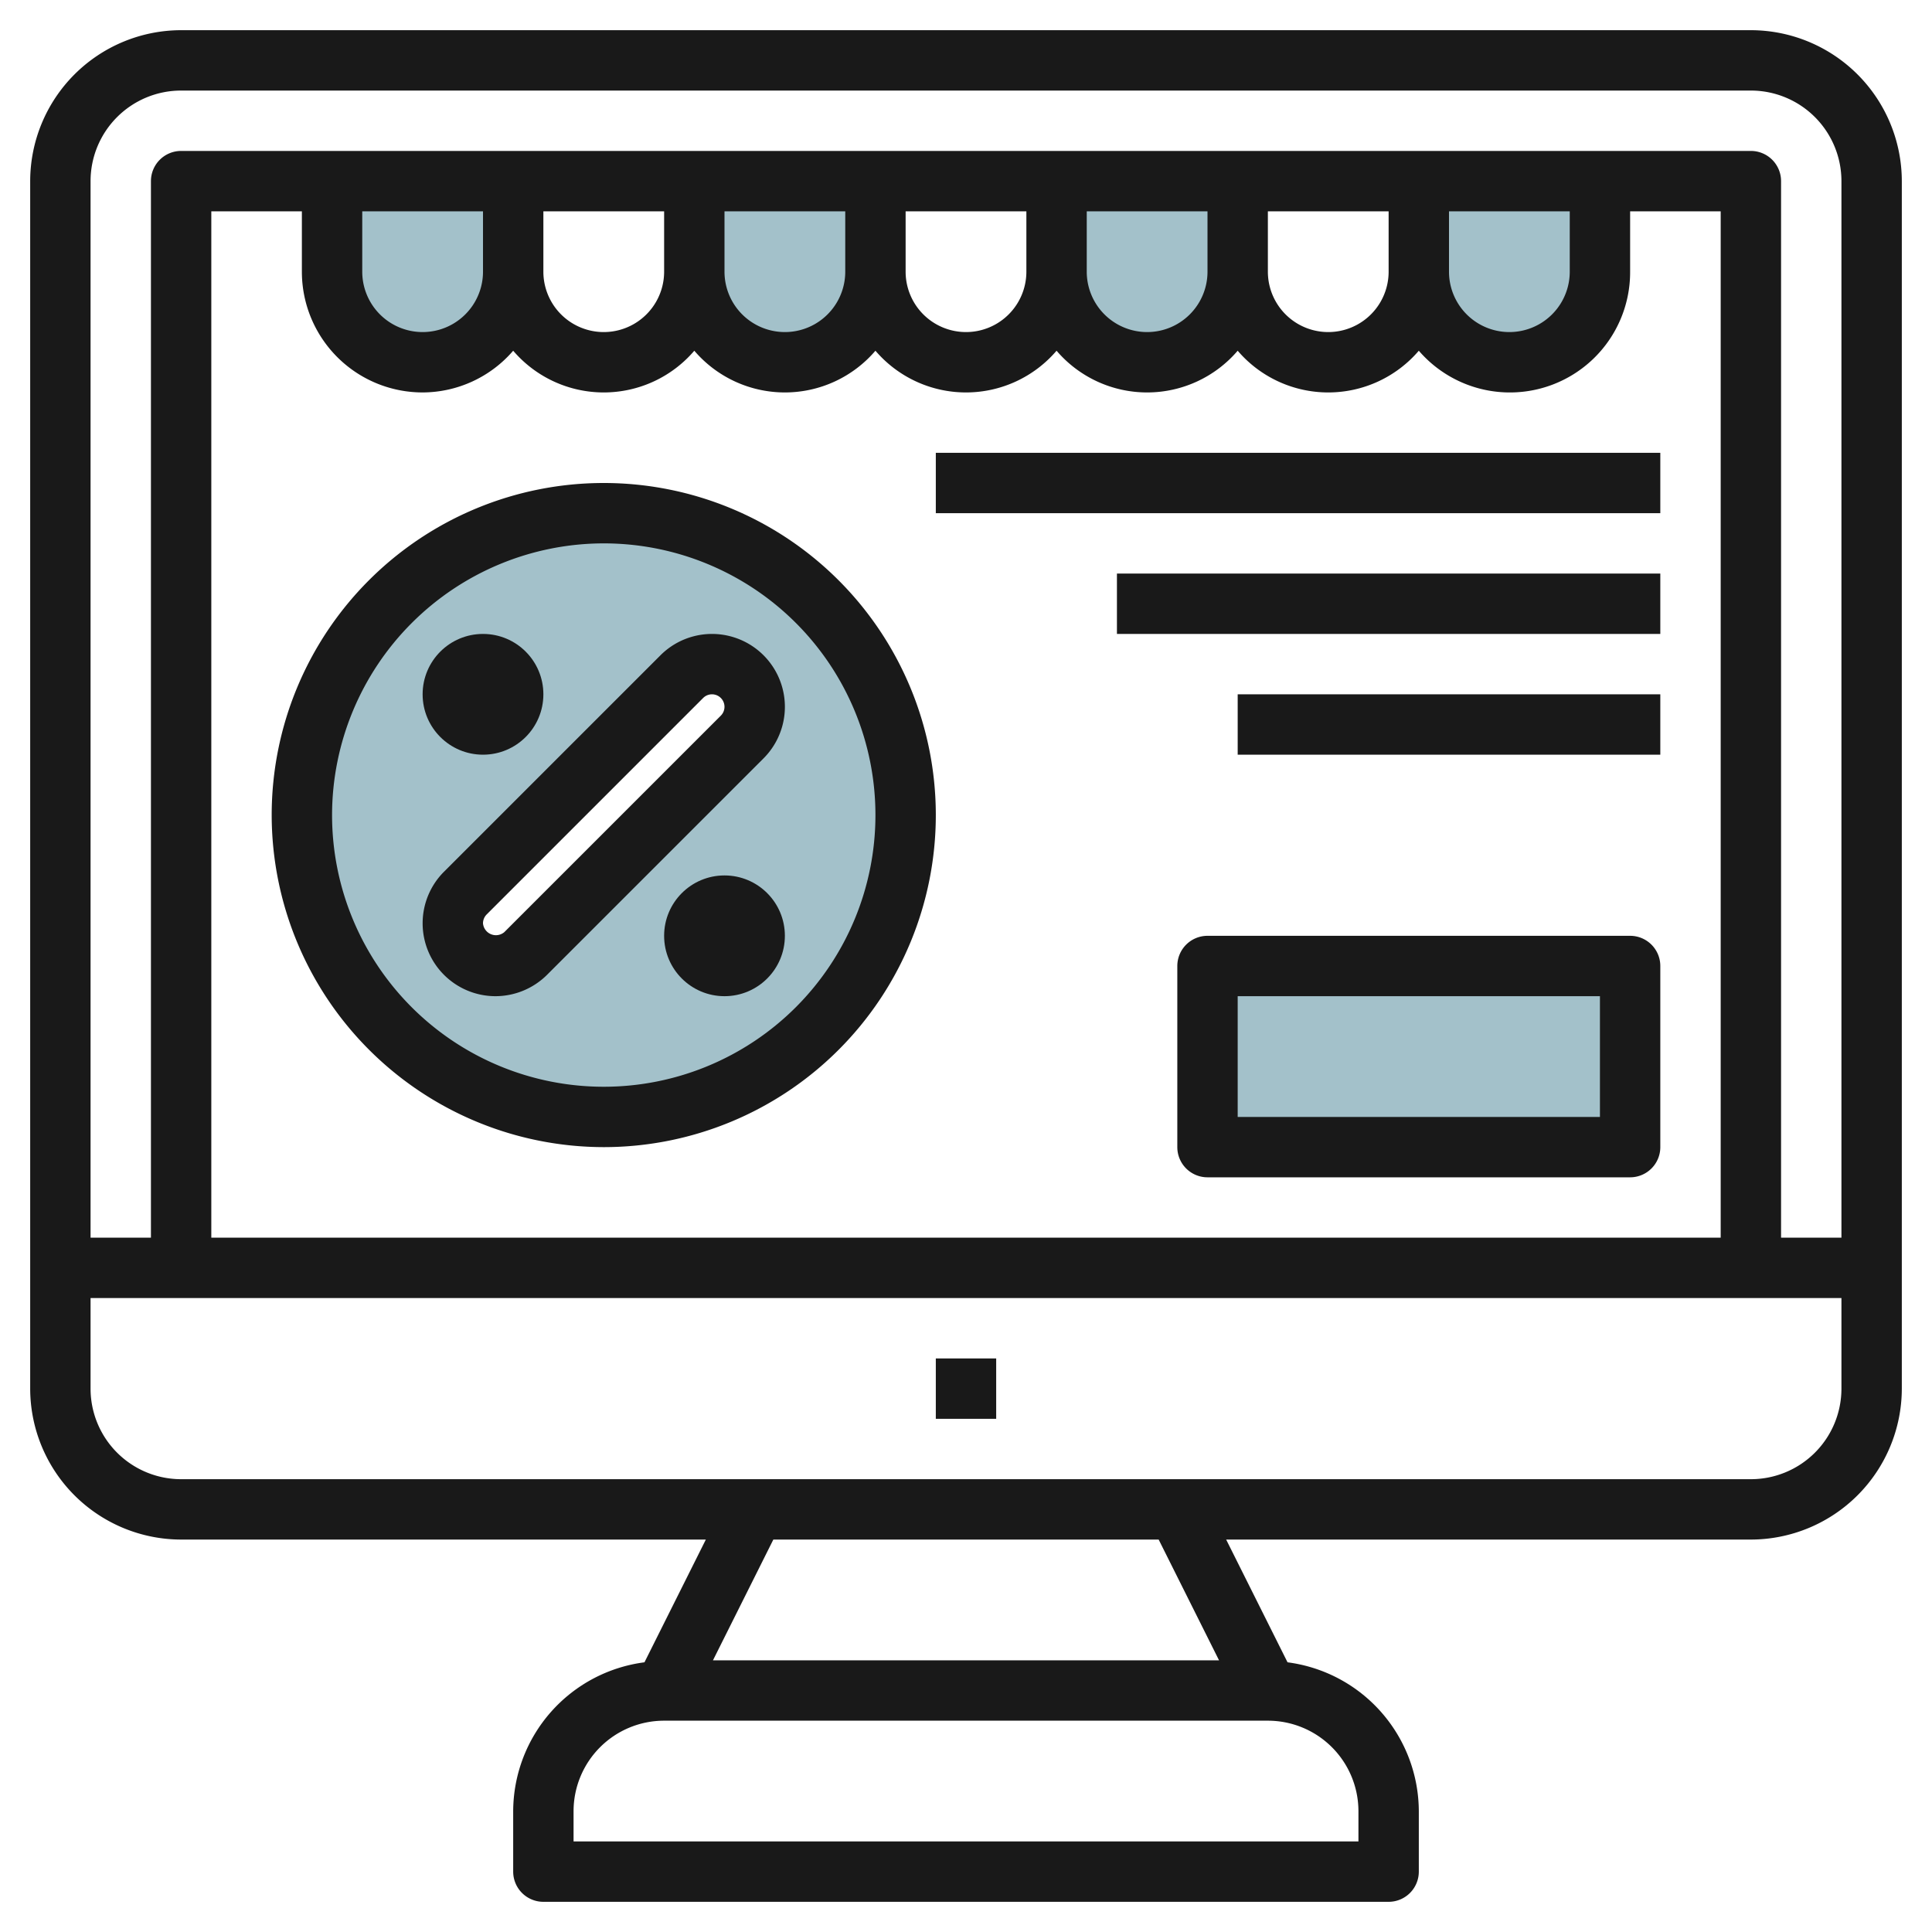
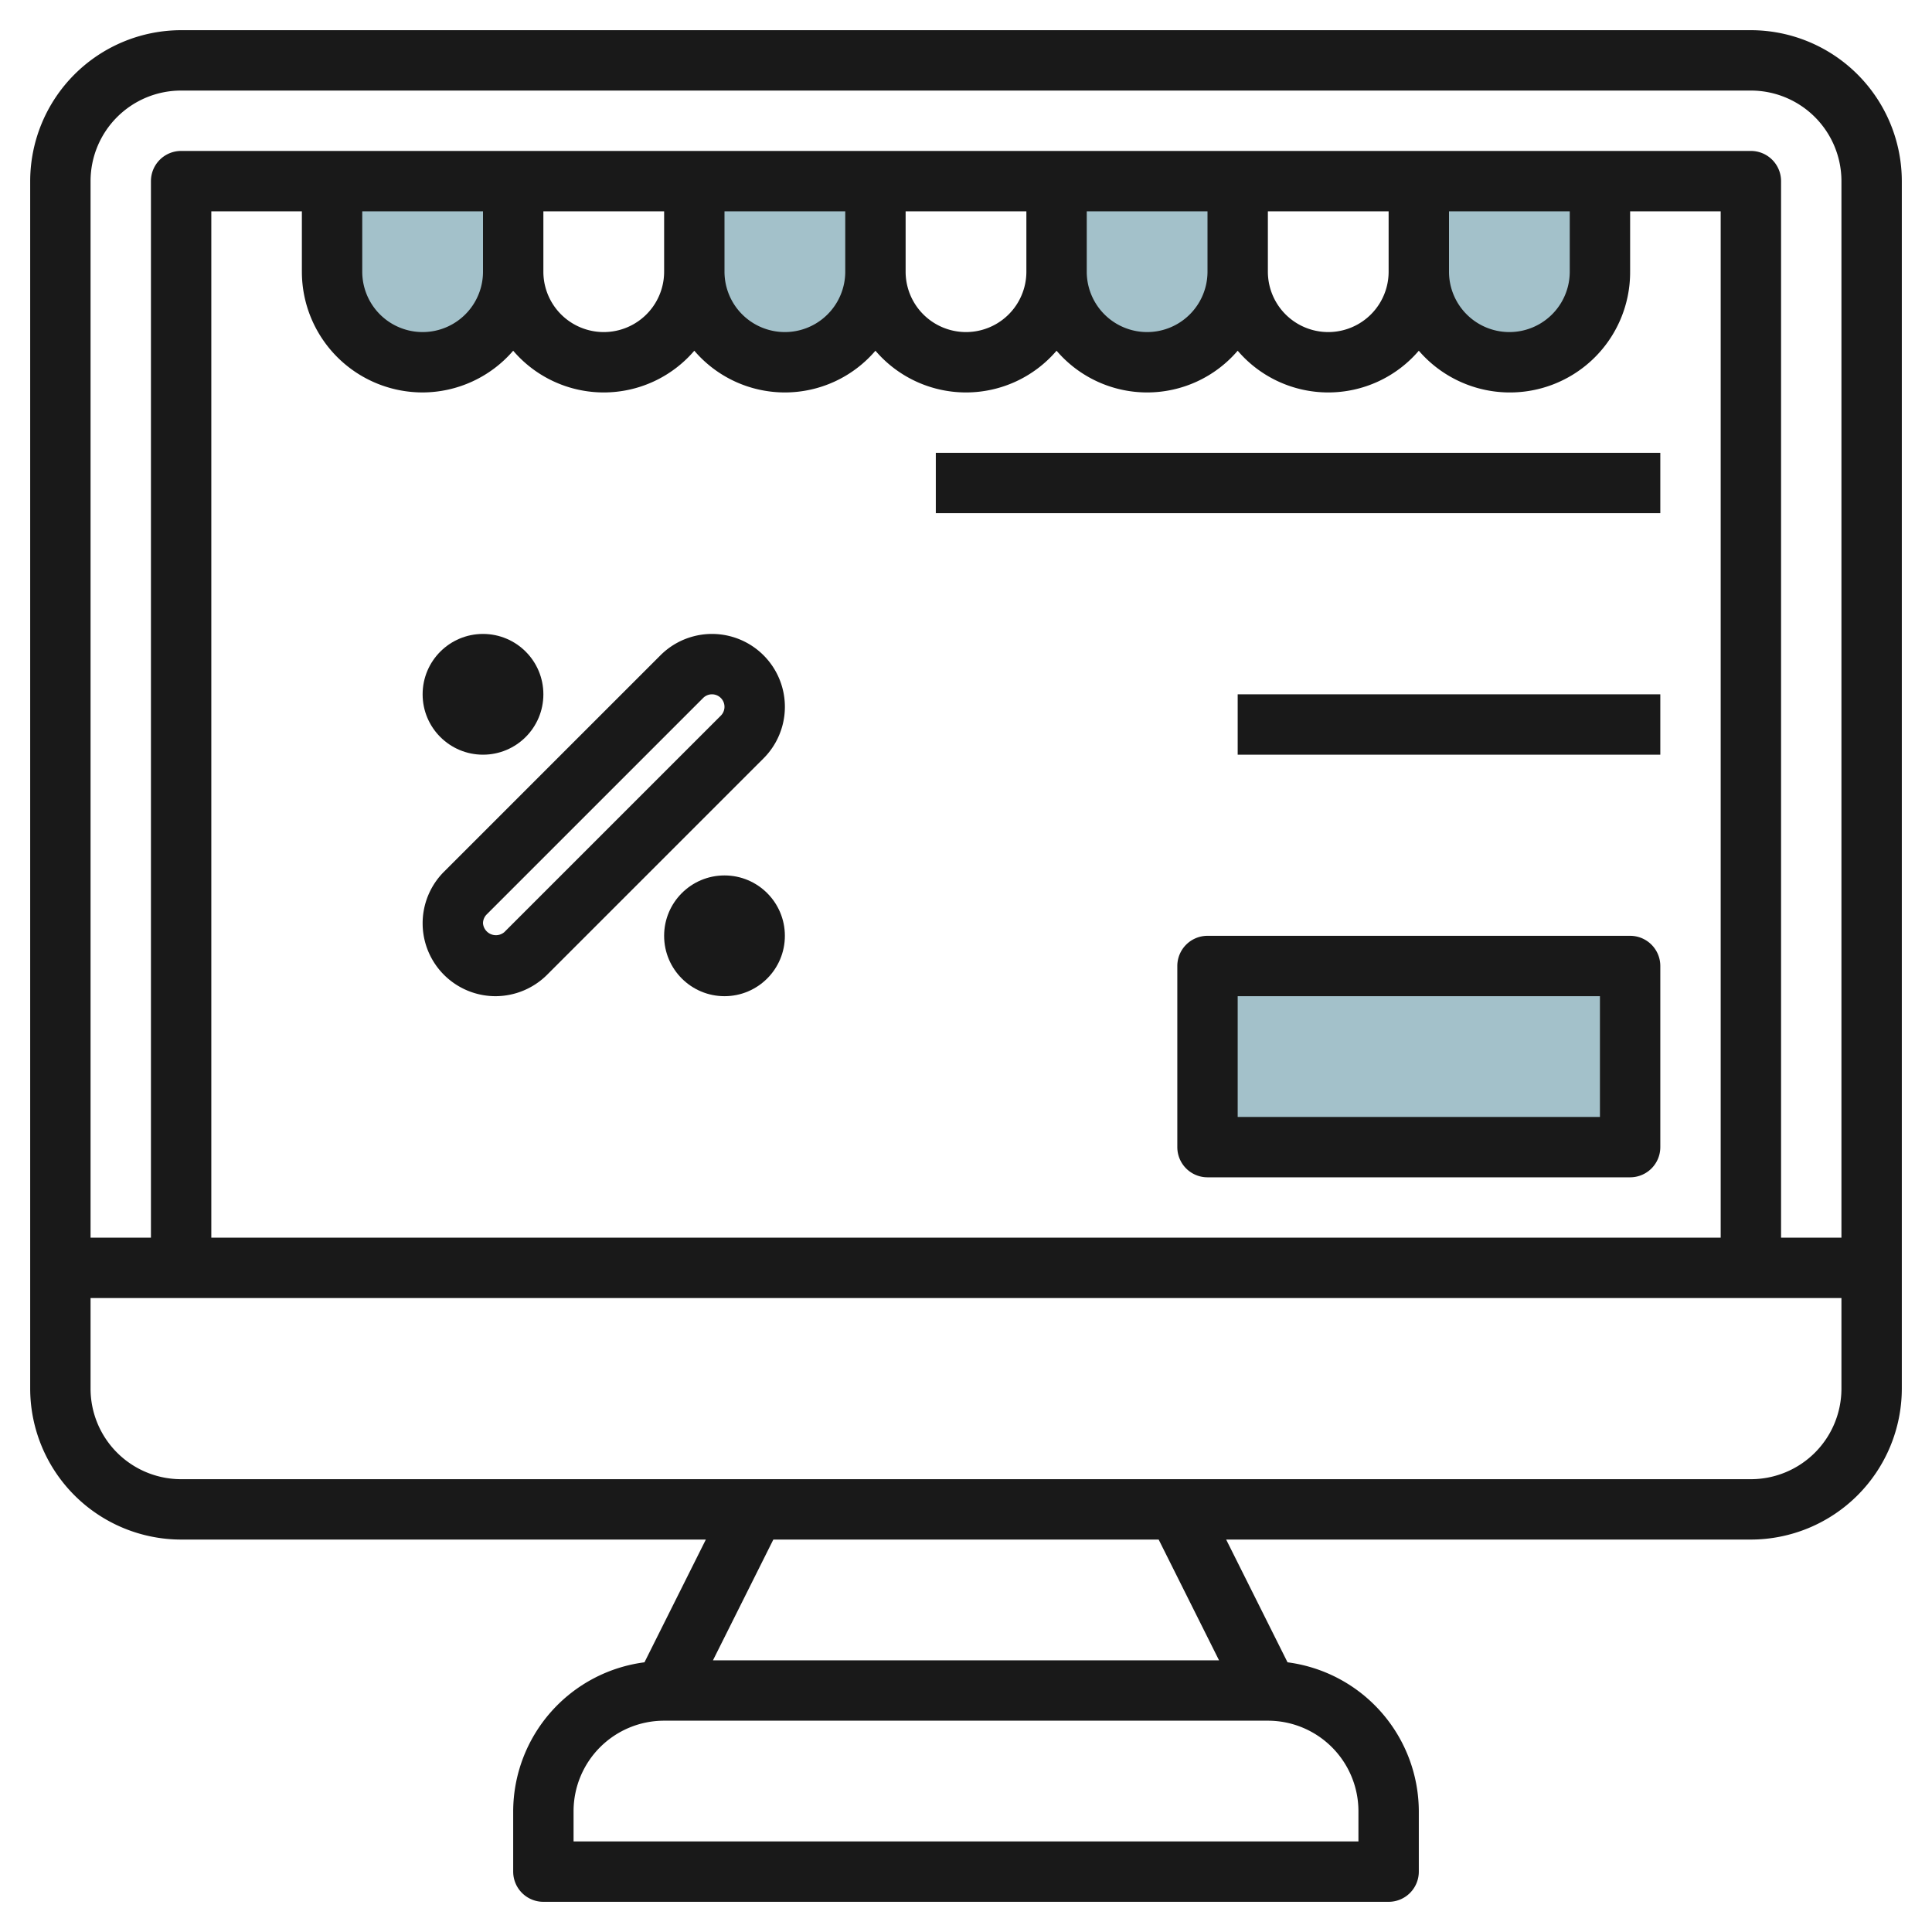
<svg xmlns="http://www.w3.org/2000/svg" height="512" viewBox="0 0 64 64" width="512">
  <g id="Layer_12" data-name="Layer 12">
    <path d="m11 6v3a3 3 0 0 0 3 3 3 3 0 0 0 3-3v-3" fill="#a3c1ca" />
    <path d="m23 6v3a3 3 0 0 0 3 3 3 3 0 0 0 3-3v-3" fill="#a3c1ca" />
    <path d="m35 6v3a3 3 0 0 0 3 3 3 3 0 0 0 3-3v-3" fill="#a3c1ca" />
    <path d="m47 6v3a3 3 0 0 0 3 3 3 3 0 0 0 3-3v-3" fill="#a3c1ca" />
    <path d="m40 32h14v6h-14z" fill="#a3c1ca" transform="matrix(-1 0 0 -1 94 70)" />
-     <path d="m20 17a10 10 0 1 0 10 10 10 10 0 0 0 -10-10zm4.586 7.414-7.172 7.172a1.414 1.414 0 0 1 -2-2l7.172-7.172a1.414 1.414 0 0 1 2 2z" fill="#a3c1ca" />
    <g fill="#191919">
      <path d="m58 1h-52a5.006 5.006 0 0 0 -5 5v40a5.006 5.006 0 0 0 5 5h17.382l-2.033 4.066a4.991 4.991 0 0 0 -4.349 4.934v2a1 1 0 0 0 1 1h28a1 1 0 0 0 1-1v-2a4.991 4.991 0 0 0 -4.349-4.934l-2.033-4.066h17.382a5.006 5.006 0 0 0 5-5v-40a5.006 5.006 0 0 0 -5-5zm-52 2h52a3 3 0 0 1 3 3v35h-2v-35a1 1 0 0 0 -1-1h-52a1 1 0 0 0 -1 1v35h-2v-35a3 3 0 0 1 3-3zm42 4h4v2a2 2 0 0 1 -4 0zm-6 0h4v2a2 2 0 0 1 -4 0zm-6 0h4v2a2 2 0 0 1 -4 0zm-6 0h4v2a2 2 0 0 1 -4 0zm-6 0h4v2a2 2 0 0 1 -4 0zm-6 0h4v2a2 2 0 0 1 -4 0zm-6 0h4v2a2 2 0 0 1 -4 0zm2 6a3.974 3.974 0 0 0 3-1.382 3.947 3.947 0 0 0 6 0 3.947 3.947 0 0 0 6 0 3.947 3.947 0 0 0 6 0 3.947 3.947 0 0 0 6 0 3.947 3.947 0 0 0 6 0 3.983 3.983 0 0 0 7-2.618v-2h3v34h-50v-34h3v2a4 4 0 0 0 4 4zm31 47v1h-26v-1a3 3 0 0 1 3-3h20a3 3 0 0 1 3 3zm-4.618-5h-16.764l2-4h12.764zm17.618-6h-52a3 3 0 0 1 -3-3v-3h58v3a3 3 0 0 1 -3 3z" />
      <path d="m54 31h-14a1 1 0 0 0 -1 1v6a1 1 0 0 0 1 1h14a1 1 0 0 0 1-1v-6a1 1 0 0 0 -1-1zm-1 6h-12v-4h12z" />
      <path d="m31 15h24v2h-24z" />
-       <path d="m37 19h18v2h-18z" />
      <path d="m41 23h14v2h-14z" />
-       <path d="m20 38a11 11 0 1 0 -11-11 11.013 11.013 0 0 0 11 11zm0-20a9 9 0 1 1 -9 9 9.01 9.01 0 0 1 9-9z" />
      <path d="m16.414 33a2.427 2.427 0 0 0 1.707-.707l7.173-7.172a2.414 2.414 0 1 0 -3.416-3.413l-7.172 7.171a2.415 2.415 0 0 0 1.708 4.121zm-.293-2.707 7.172-7.172a.414.414 0 0 1 .585.586l-7.173 7.172a.43.43 0 0 1 -.705-.293.417.417 0 0 1 .121-.293z" />
      <circle cx="16" cy="23" r="2" />
      <circle cx="24" cy="31" r="2" />
-       <path d="m31 45h2v2h-2z" />
    </g>
  </g>
</svg>